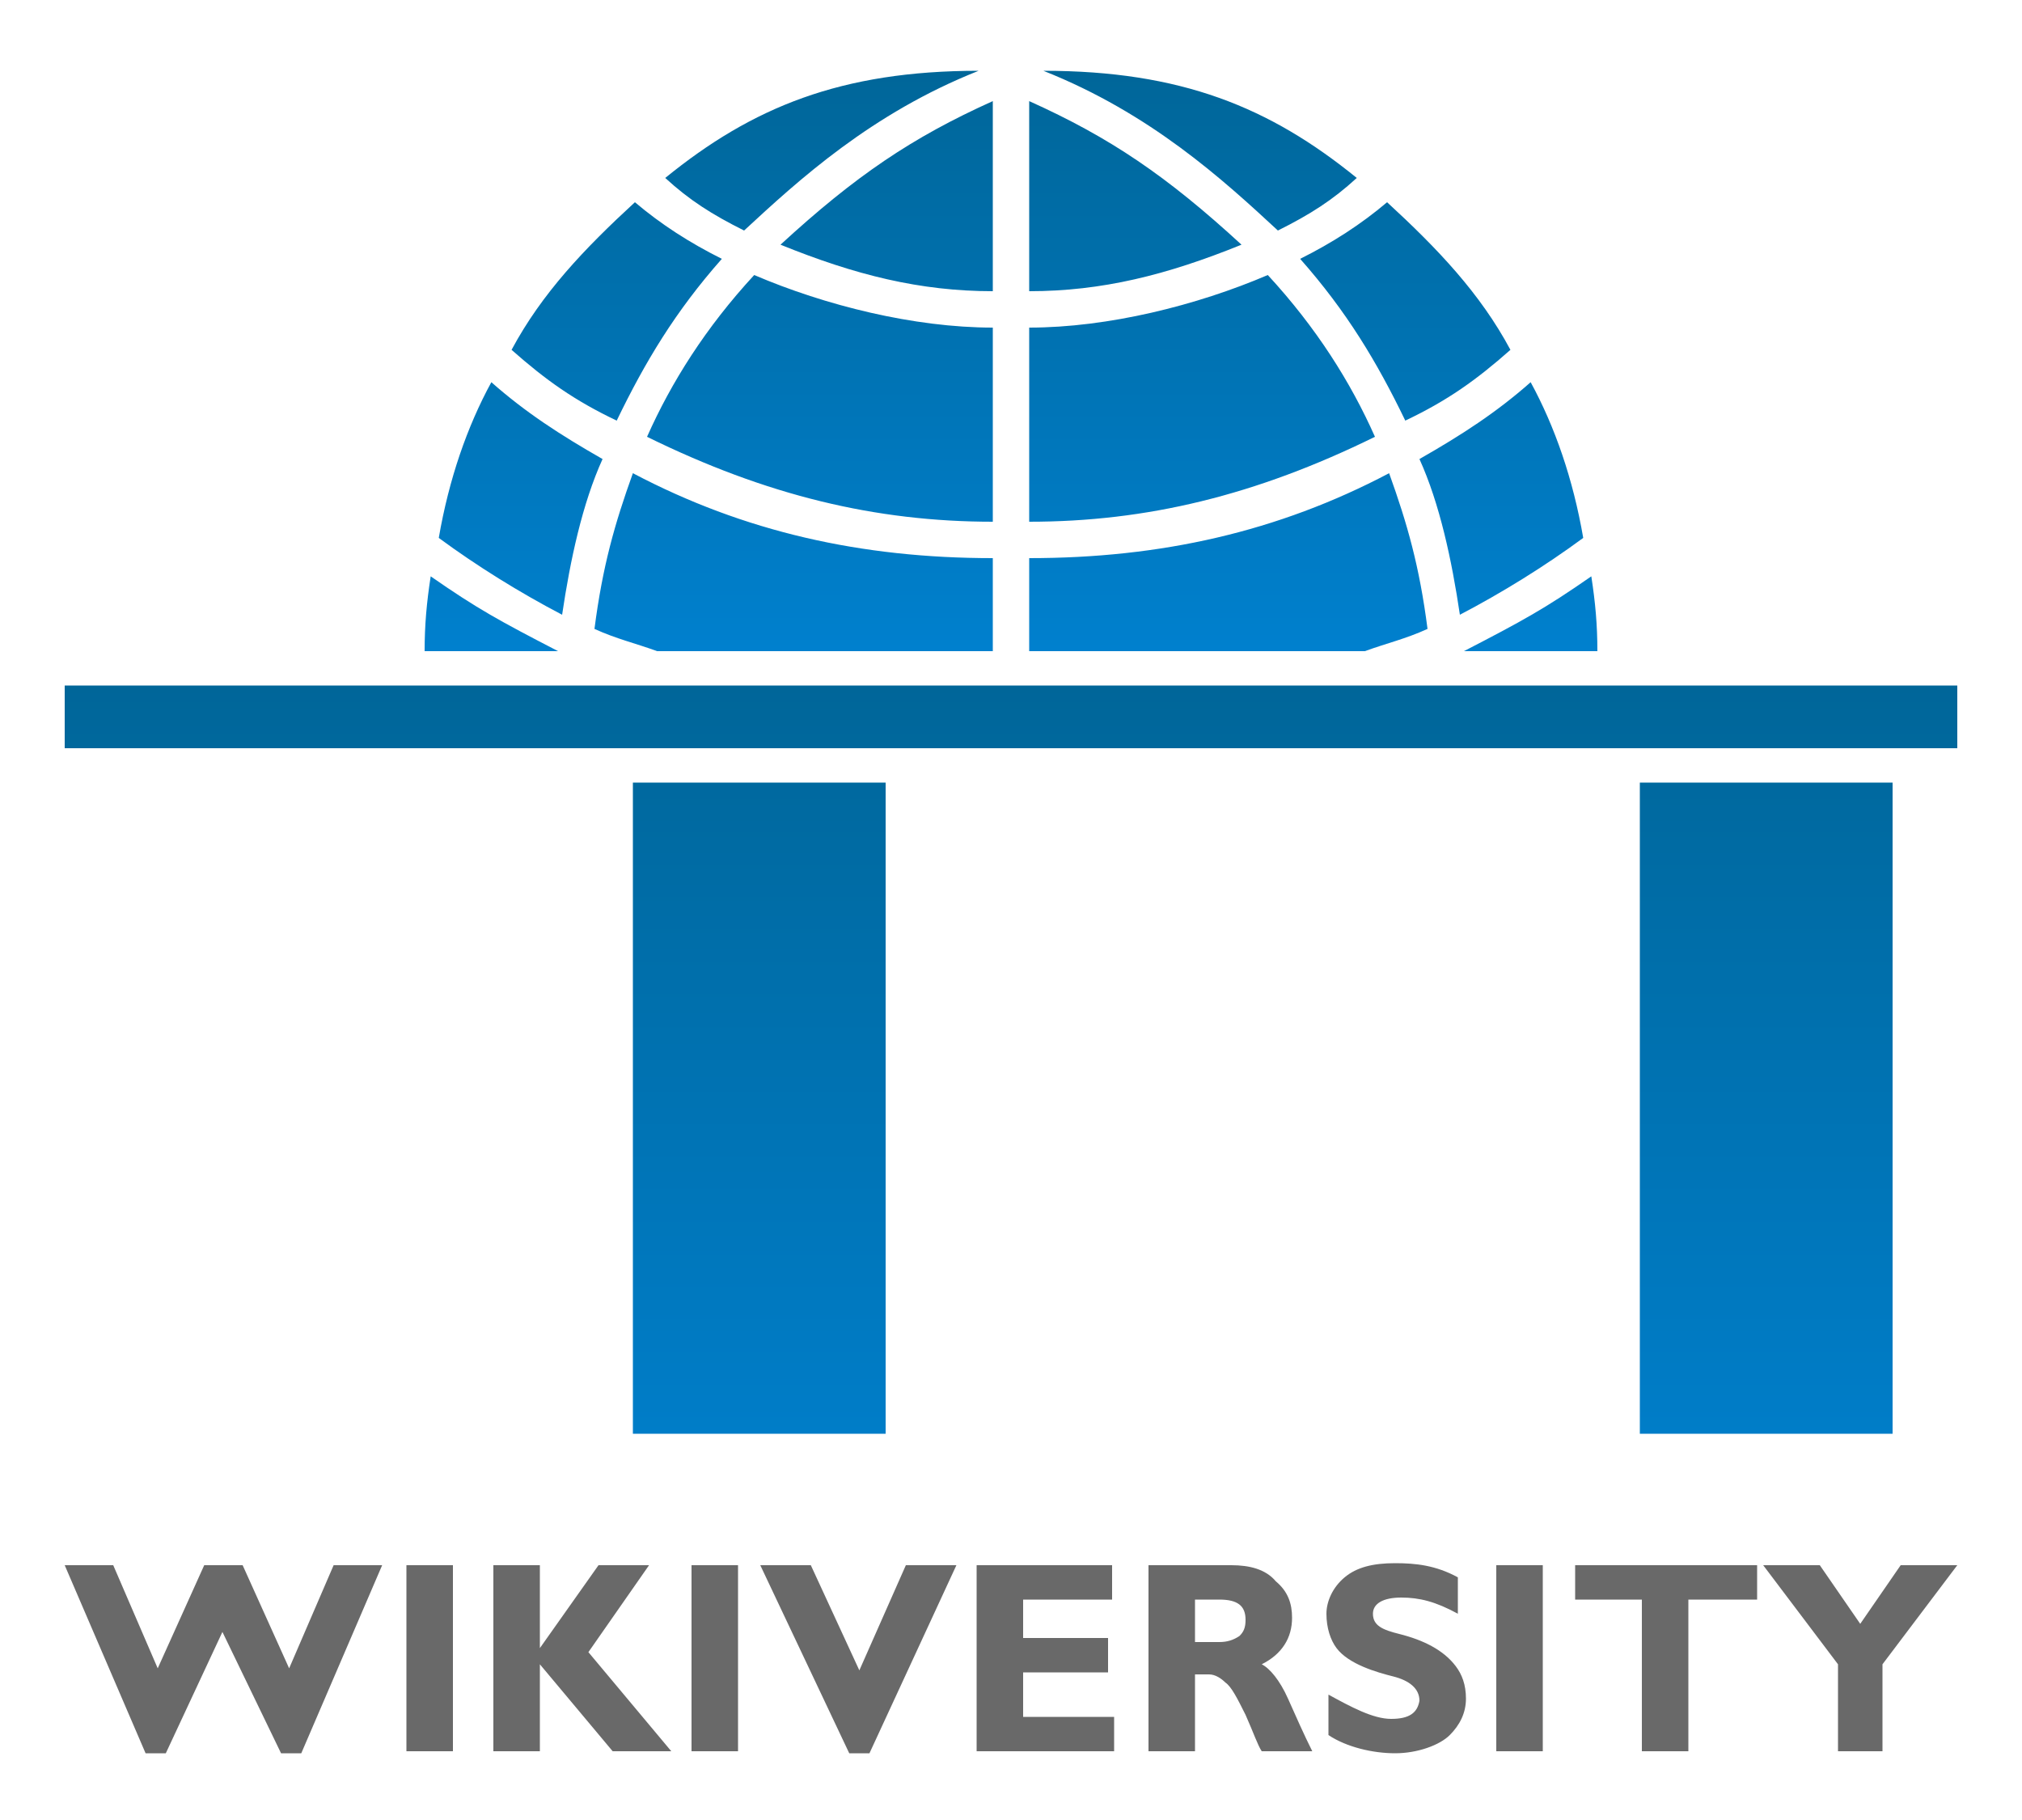
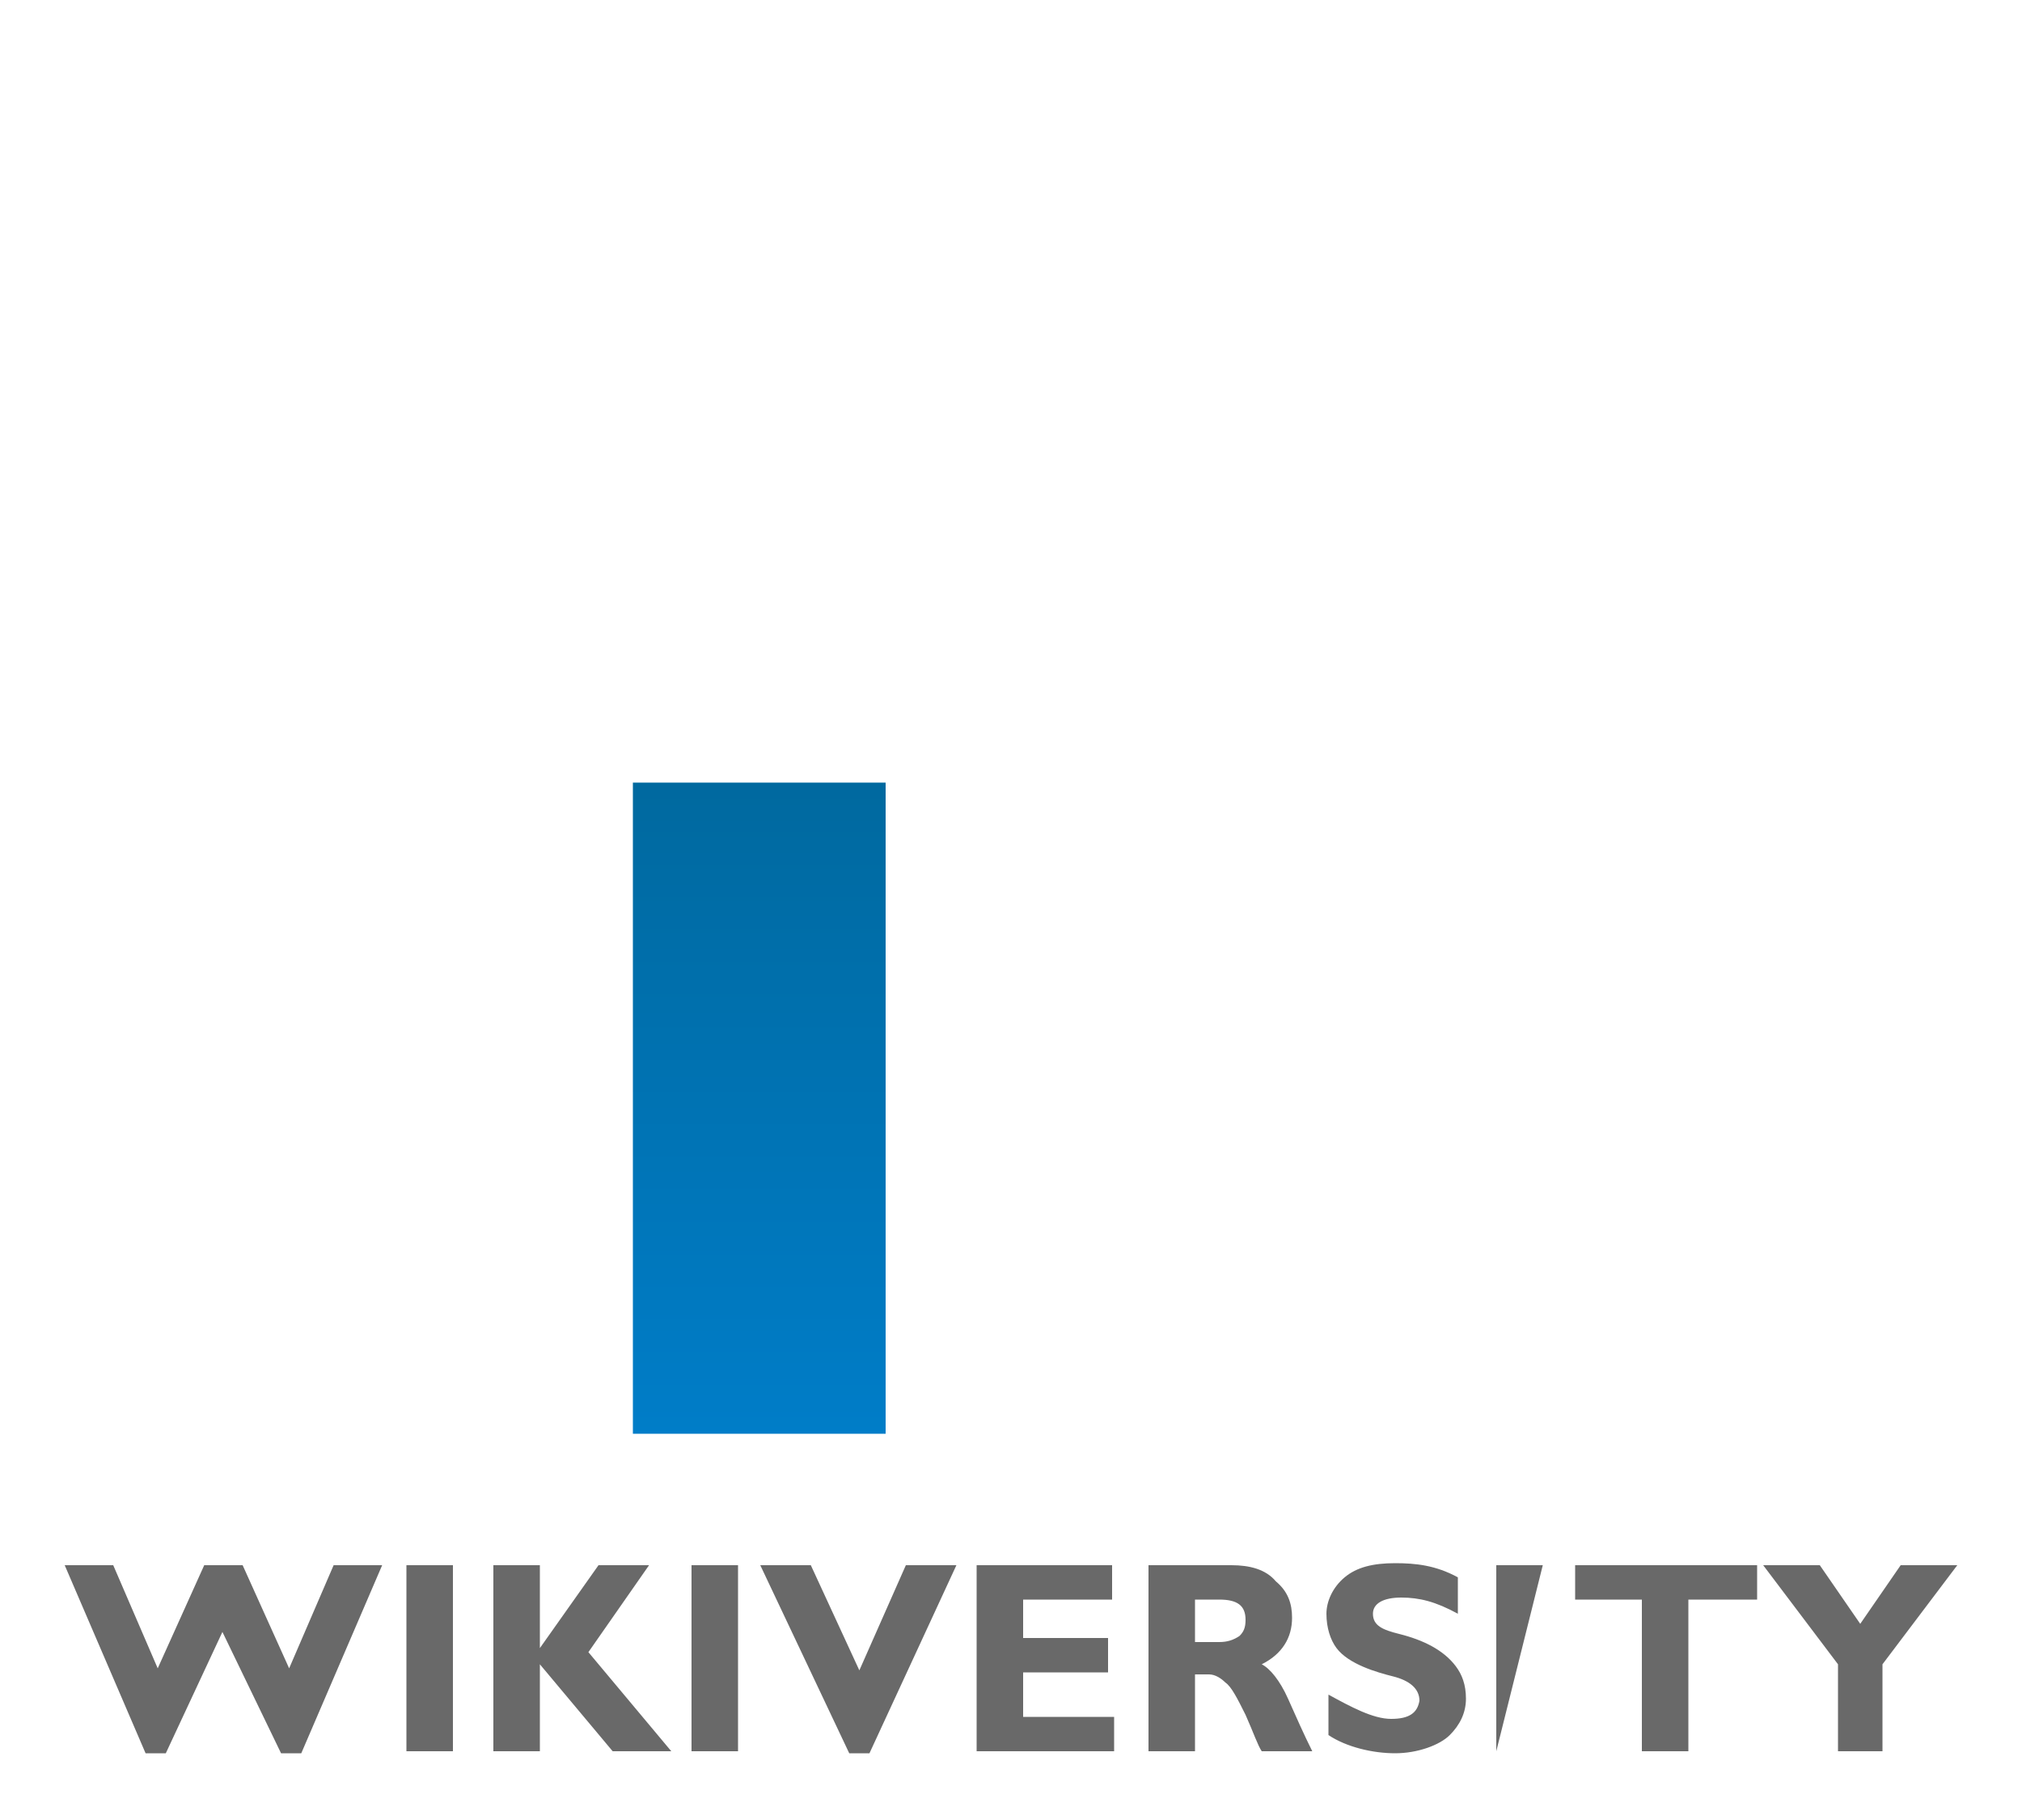
<svg xmlns="http://www.w3.org/2000/svg" xmlns:xlink="http://www.w3.org/1999/xlink" version="1" width="1000" height="900" style="fill-opacity:1">
  <defs>
    <linearGradient id="a" gradientUnits="userSpaceOnUse" x1="0" x2="0" y1="35" y2="322">
      <stop style="stop-color:#069" />
      <stop offset="1" style="stop-color:#0080CE" />
    </linearGradient>
    <linearGradient id="b" xlink:href="#a" y1="339" y2="757" />
  </defs>
-   <path style="fill:url(#a)" d=" M329 88C372 53 416 35 484 35C431 56 395 89 368 114C352 106 341 99 329 88Z M671 88C628 53 584 35 516 35C569 56 605 89 632 114C648 106 659 99 671 88Z M491 144C455 144 423 136 386 121C423 87 451 68 491 50Z M509 144C545 144 577 136 614 121C577 87 549 68 509 50Z M357 128C341 120 327 111 314 100C289 123 268 145 253 173C270 188 284 198 305 208C319 179 334 154 357 128Z M643 128C659 120 673 111 686 100C711 123 732 145 747 173C730 188 716 198 695 208C681 179 666 154 643 128Z M491 162C452 162 408 151 373 136C349 162 332 189 320 216C379 245 433 258 491 258Z M509 162C548 162 592 151 627 136C651 162 668 189 680 216C621 245 567 258 509 258Z M243 189C260 204 277 215 298 227C288 249 282 277 278 304C257 293 236 280 217 266C222 237 231 211 243 189Z M757 189C740 204 723 215 702 227C712 249 718 277 722 304C743 293 764 280 783 266C778 237 769 211 757 189Z M491 322L325 322C314 318 305 316 294 311C298 280 304 259 313 234C368 263 426 276 491 276Z M509 322L675 322C686 318 695 316 706 311C702 280 696 259 687 234C632 263 574 276 509 276Z M210 322C210 309 211 298 213 285C236 301 247 307 276 322Z M790 322C790 309 789 298 787 285C764 301 753 307 724 322Z " />
  <g style="fill:url(#b)">
-     <rect x="32" y="339" width="936" height="31" />
-     <rect x="64" y="387" width="125" height="322" />
    <rect x="313" y="387" width="125" height="322" />
    <rect x="562" y="387" width="125" height="322" />
-     <rect x="811" y="387" width="125" height="322" />
-     <rect x="32" y="726" width="936" height="31" />
  </g>
-   <path style="fill:#696969" d=" M32 774L56 774L78 825L101 774L120 774L143 825L165 774L189 774L149 867L139 867L110 807L82 867L72 867L32 774Z M224 774L224 866L201 866L201 774L224 774Z M321 774L291 817L332 866L303 866L267 823L267 866L244 866L244 774L267 774L267 815L296 774L321 774Z M365 774L365 866L342 866L342 774L365 774Z M473 774L430 867L420 867L376 774L401 774L425 826L448 774L473 774Z M551 849L551 866L483 866L483 774L550 774L550 791L506 791L506 810L548 810L548 827L506 827L506 849L551 849Z M568 774L609 774C618 774 626 776 631 782C637 787 639 793 639 800C639 810 634 818 624 823C628 825 633 831 637 840C641 849 645 858 649 866L624 866C622 863 620 857 616 848C612 840 609 834 606 832C604 830 601 828 598 828L591 828L591 866L568 866L568 774Z M591 791L591 812L603 812C607 812 610 811 613 809C615 807 616 805 616 801C616 794 612 791 603 791L591 791Z M721 798C710 792 702 790 693 790C684 790 679 793 679 798C679 804 684 806 692 808C704 811 714 816 720 824C723 828 725 833 725 840C725 847 722 853 717 858C712 863 701 867 690 867C679 867 666 864 657 858L657 838C668 844 679 850 688 850C697 850 701 847 702 841C702 835 697 831 689 829C681 827 667 823 661 815C658 811 656 805 656 798C656 792 659 785 665 780C671 775 679 773 690 773C700 773 710 774 721 780Z M763 774L763 866L740 866L740 774L763 774Z M869 774L869 791L835 791L835 866L812 866L812 791L779 791L779 774L869 774Z M909 866L909 823L872 774L900 774L920 803L940 774L968 774L931 823L931 866L909 866Z" />
+   <path style="fill:#696969" d=" M32 774L56 774L78 825L101 774L120 774L143 825L165 774L189 774L149 867L139 867L110 807L82 867L72 867L32 774Z M224 774L224 866L201 866L201 774L224 774Z M321 774L291 817L332 866L303 866L267 823L267 866L244 866L244 774L267 774L267 815L296 774L321 774Z M365 774L365 866L342 866L342 774L365 774Z M473 774L430 867L420 867L376 774L401 774L425 826L448 774L473 774Z M551 849L551 866L483 866L483 774L550 774L550 791L506 791L506 810L548 810L548 827L506 827L506 849L551 849Z M568 774L609 774C618 774 626 776 631 782C637 787 639 793 639 800C639 810 634 818 624 823C628 825 633 831 637 840C641 849 645 858 649 866L624 866C622 863 620 857 616 848C612 840 609 834 606 832C604 830 601 828 598 828L591 828L591 866L568 866L568 774Z M591 791L591 812L603 812C607 812 610 811 613 809C615 807 616 805 616 801C616 794 612 791 603 791L591 791Z M721 798C710 792 702 790 693 790C684 790 679 793 679 798C679 804 684 806 692 808C704 811 714 816 720 824C723 828 725 833 725 840C725 847 722 853 717 858C712 863 701 867 690 867C679 867 666 864 657 858L657 838C668 844 679 850 688 850C697 850 701 847 702 841C702 835 697 831 689 829C681 827 667 823 661 815C658 811 656 805 656 798C656 792 659 785 665 780C671 775 679 773 690 773C700 773 710 774 721 780Z M763 774L740 866L740 774L763 774Z M869 774L869 791L835 791L835 866L812 866L812 791L779 791L779 774L869 774Z M909 866L909 823L872 774L900 774L920 803L940 774L968 774L931 823L931 866L909 866Z" />
</svg>